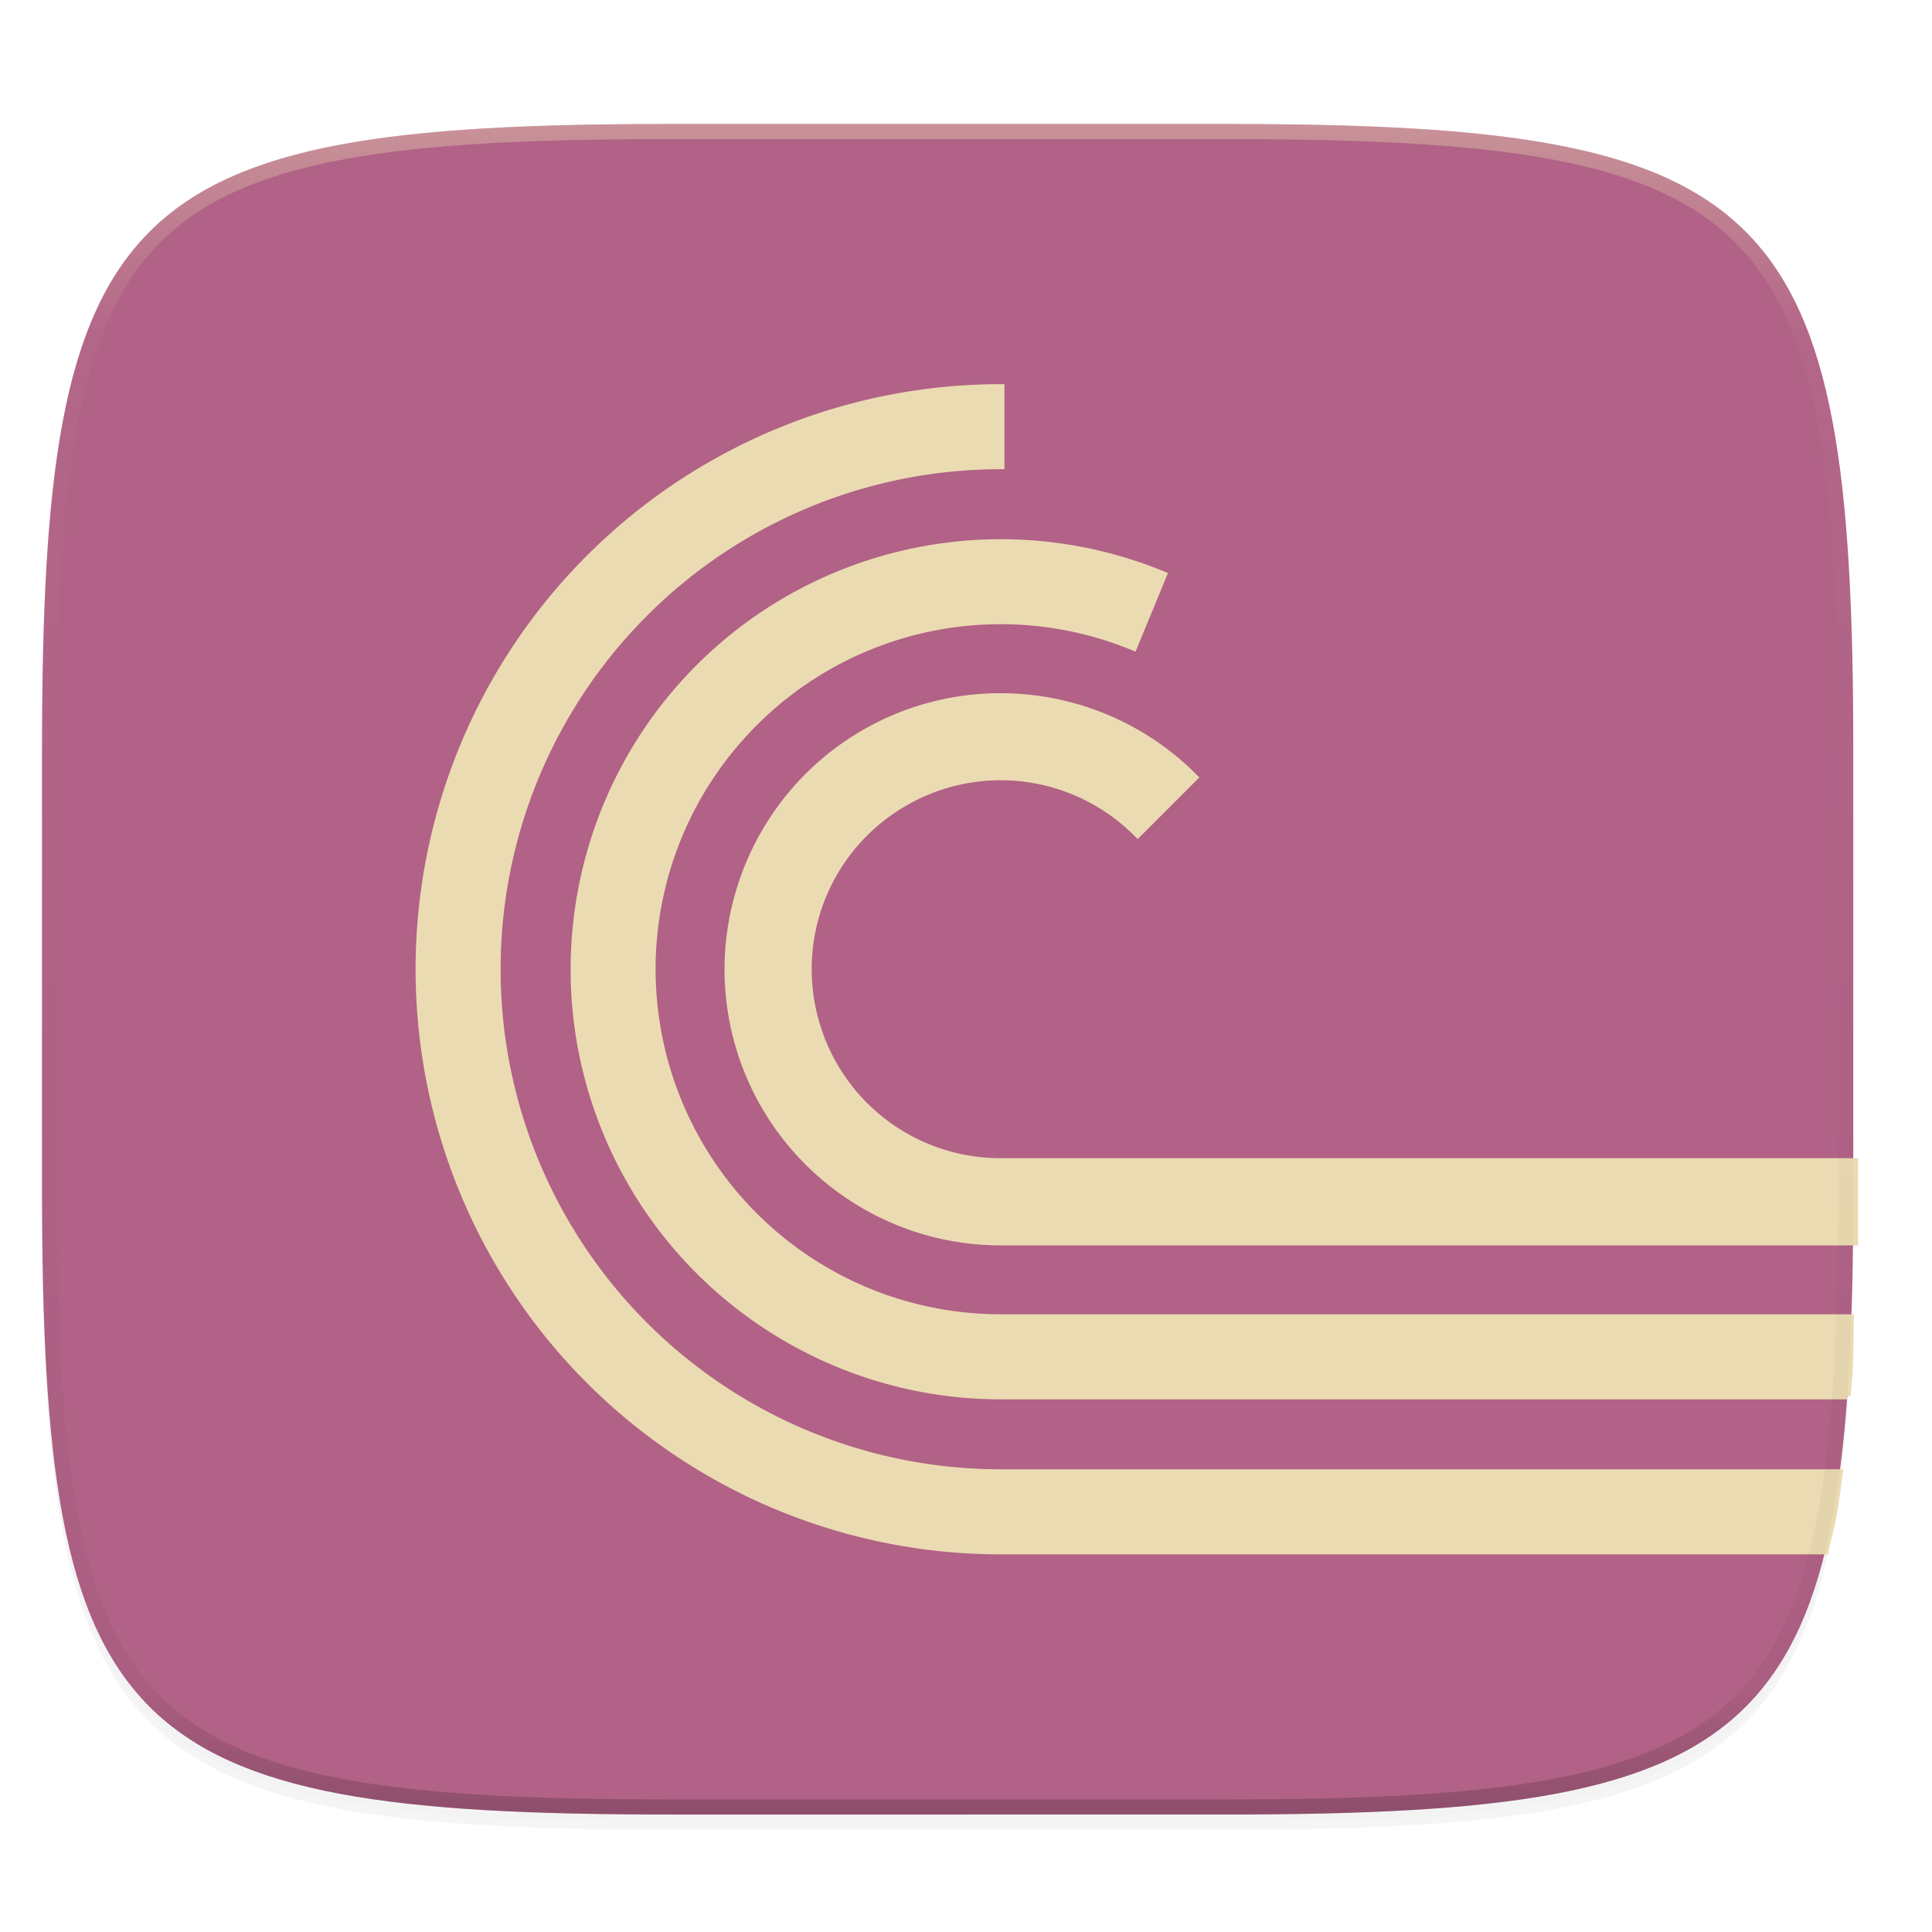
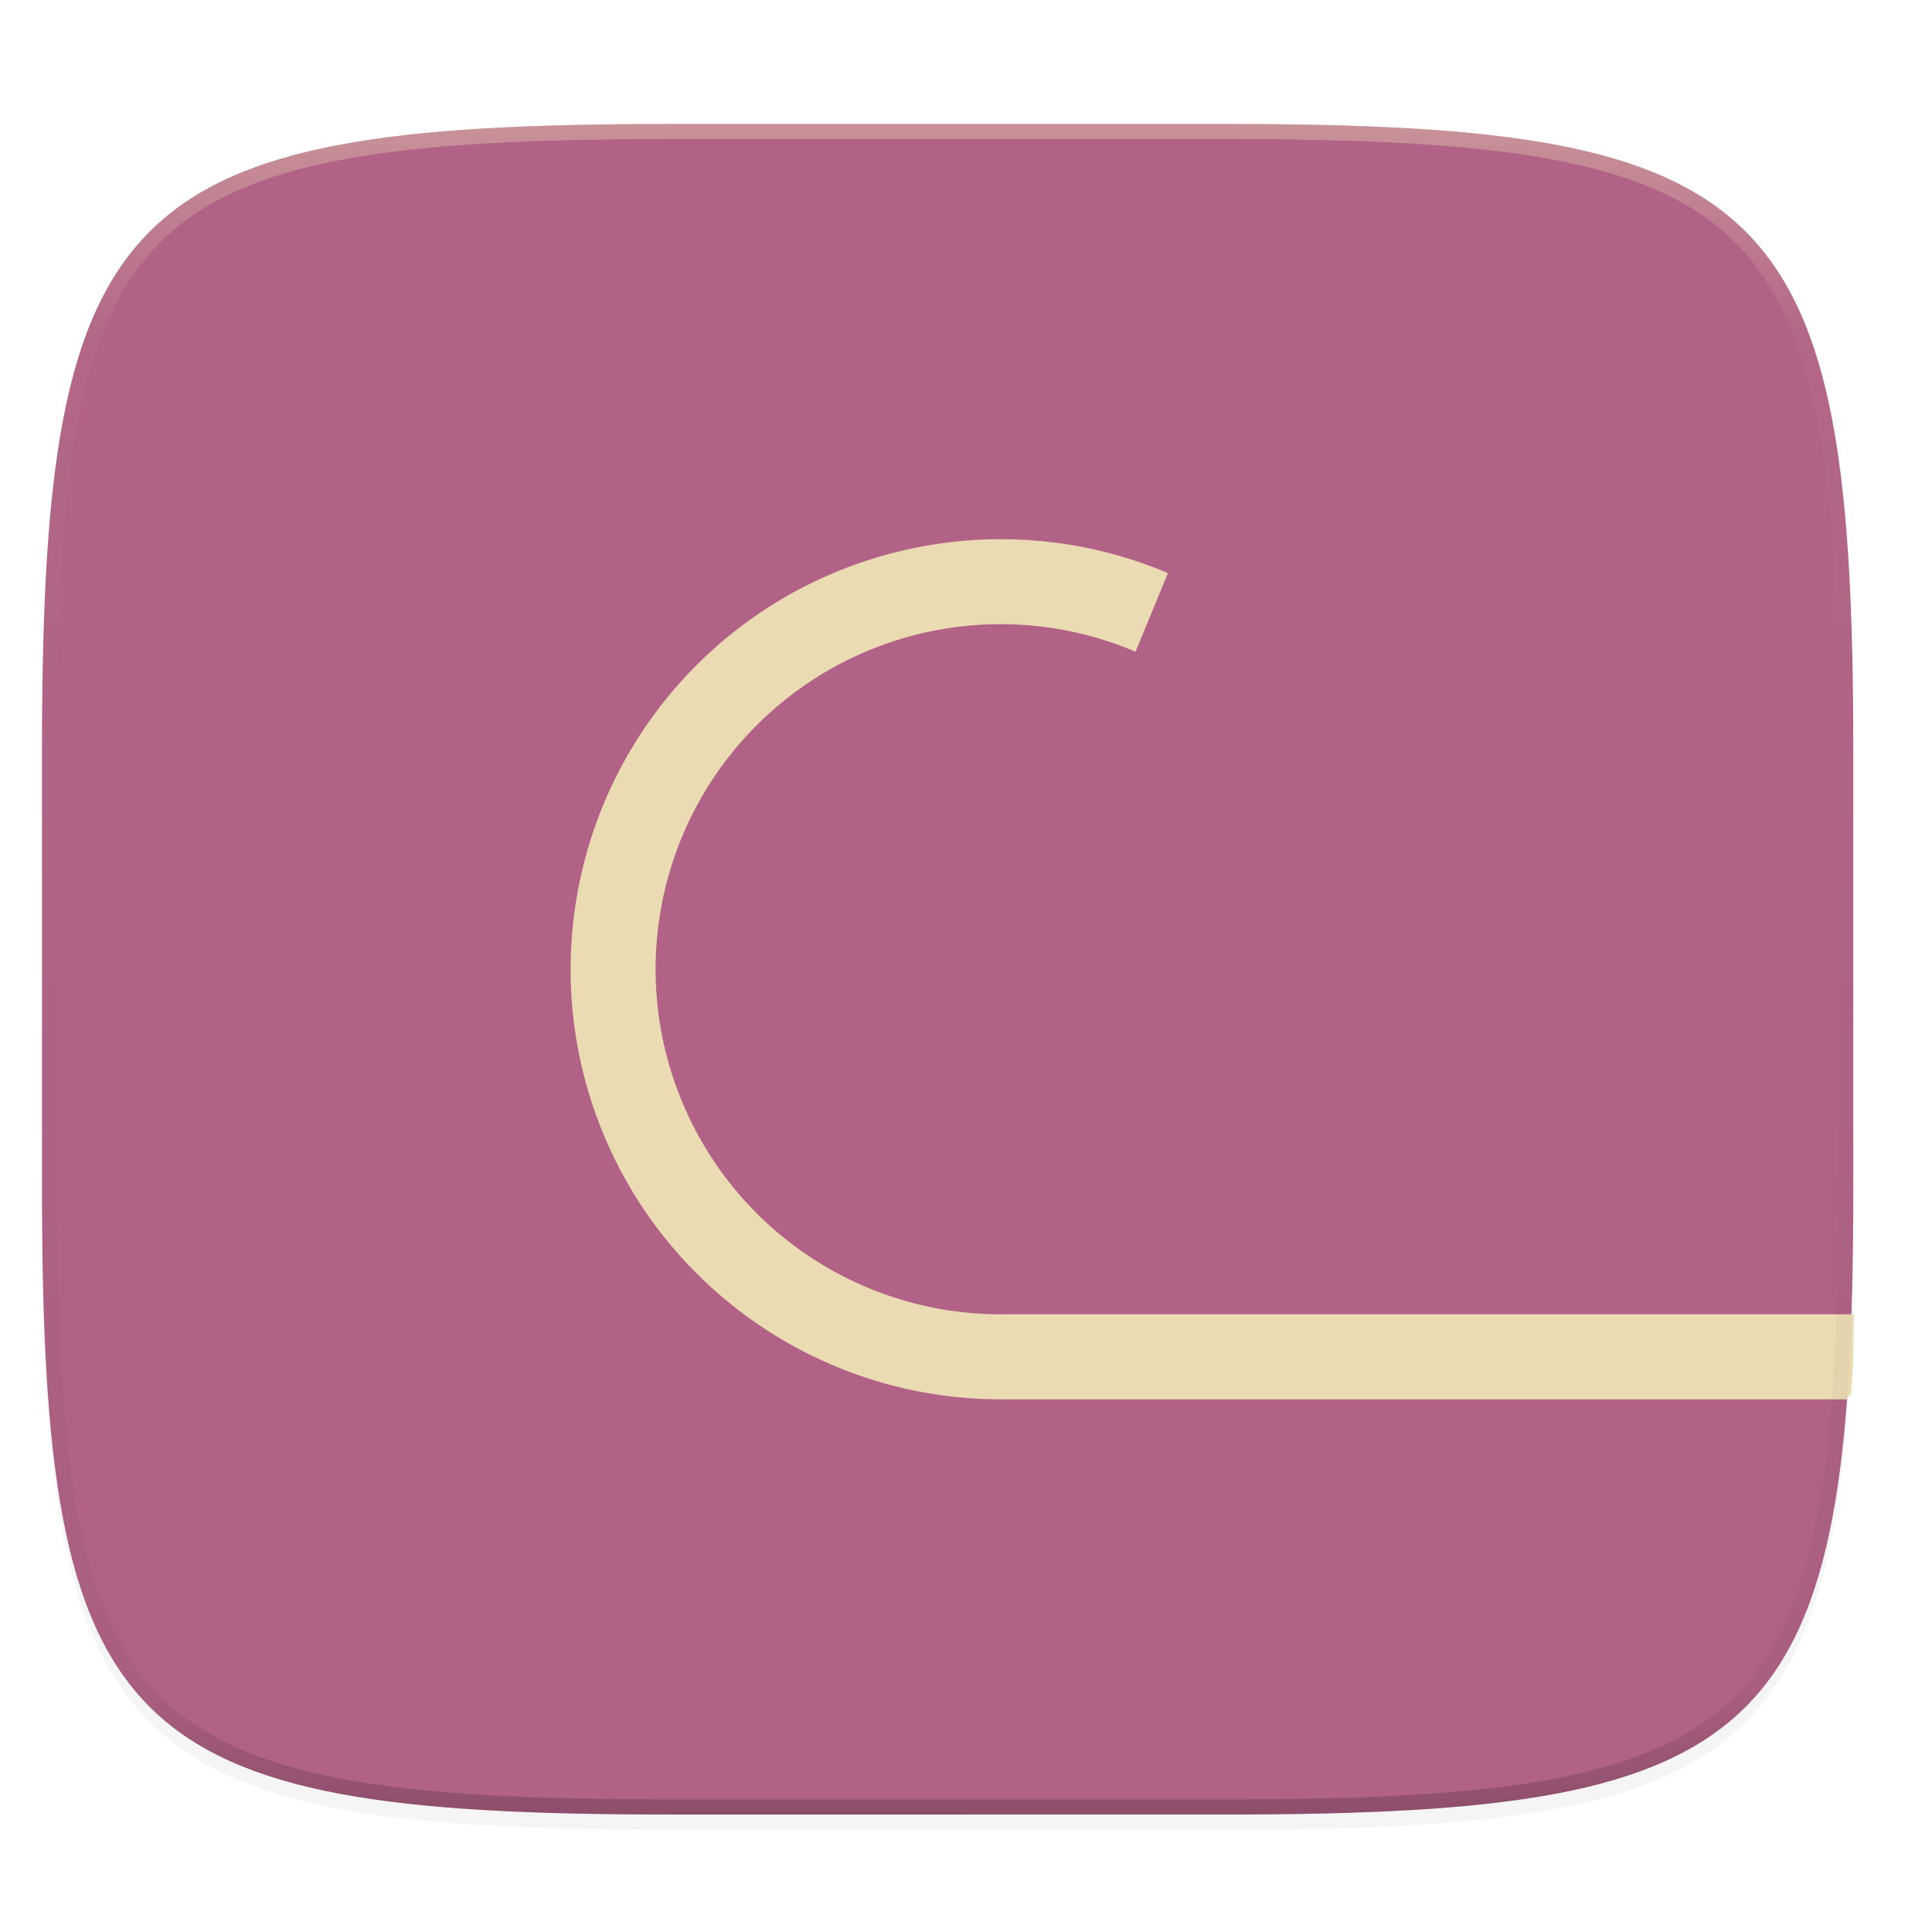
<svg xmlns="http://www.w3.org/2000/svg" xmlns:xlink="http://www.w3.org/1999/xlink" width="256" height="256" version="1.0" enable-background="new">
  <defs>
    <linearGradient id="e" x1="296" x2="296" y1="-212" y2="236" gradientUnits="userSpaceOnUse" xlink:href="#a" />
    <linearGradient id="a">
      <stop offset="0" stop-color="#ebdbb2" />
      <stop offset=".125" stop-color="#ebdbb2" stop-opacity=".098" />
      <stop offset=".925" stop-opacity=".098" />
      <stop offset="1" stop-opacity=".498" />
    </linearGradient>
    <clipPath id="d" clipPathUnits="userSpaceOnUse">
      <path d="M361.938-212C507.235-212 528-191.287 528-46.125v116.25C528 215.286 507.235 236 361.937 236H214.063C68.766 236 48 215.286 48 70.125v-116.25C48-191.287 68.765-212 214.063-212z" fill="#b16286" />
    </clipPath>
  </defs>
  <path d="M162.537 62.432c72.648 0 83.031 10.357 83.031 82.937v58.125c0 72.581-10.383 82.938-83.031 82.938H88.599c-72.648 0-83.031-10.357-83.031-82.938V145.37c0-72.58 10.383-82.937 83.031-82.937z" opacity=".2" filter="url(#b)" transform="translate(0 -44)" />
-   <path d="M162.537 61.432c72.648 0 83.031 10.357 83.031 82.937v58.125c0 72.581-10.383 82.938-83.031 82.938H88.599c-72.648 0-83.031-10.357-83.031-82.938V144.37c0-72.58 10.383-82.937 83.031-82.937z" opacity=".1" filter="url(#c)" transform="translate(0 -44)" />
  <path d="M162.537 16.432c72.648 0 83.031 10.357 83.031 82.937v58.125c0 72.581-10.383 82.938-83.031 82.938H88.599c-72.648 0-83.031-10.357-83.031-82.938V99.37c0-72.58 10.383-82.937 83.031-82.937z" fill="#b16286" />
  <g stroke="#ebdbb2" fill="#ebdbb2">
-     <path d="M241.764 205.46c.355-1.448.75-2.818 1.047-4.386.345-1.832.594-3.883.865-5.885H132.594a66.739 66.739 0 0 1-57.815-33.378 66.738 66.738 0 0 1 0-66.758 66.739 66.739 0 0 1 57.815-33.38V51.405a77.049 77.049 0 0 0-66.71 38.514 77.047 77.047 0 0 0 0 77.027 77.05 77.05 0 0 0 66.71 38.516h109.17z" />
    <path d="M244.729 184.92c.075-1.033.188-1.952.251-3.024.127-2.147.092-4.944.174-7.248h-112.56a46.187 46.187 0 0 1-42.688-28.502 46.186 46.186 0 0 1 9.963-50.351 46.188 46.188 0 0 1 50.326-10.098l3.912-9.494a56.388 56.388 0 0 0-24.486-4.176c-13.685.727-26.952 6.416-37.023 16.514-16.114 16.157-20.922 40.467-12.176 61.543s29.353 34.836 52.172 34.836h112.135z" />
-     <path d="M131.502 92.51a35.83 35.83 0 0 0-16.882 4.792c-14.068 8.123-20.954 24.741-16.75 40.433 4.205 15.69 18.478 26.644 34.723 26.644h112.975v-10.27H132.593a25.633 25.633 0 0 1-24.8-19.032 25.631 25.631 0 0 1 11.962-28.88 25.633 25.633 0 0 1 30.994 4.079l7.262-7.262c-7.18-7.18-16.839-10.789-26.509-10.503z" stroke-width="1.284" />
  </g>
  <g>
    <path d="M361.938-212C507.235-212 528-191.287 528-46.125v116.25C528 215.286 507.235 236 361.937 236H214.063C68.766 236 48 215.286 48 70.125v-116.25C48-191.287 68.765-212 214.063-212z" clip-path="url(#d)" transform="matrix(.5 0 0 .5 -18.432 122.432)" opacity=".4" fill="none" stroke="url(#e)" stroke-width="8" stroke-linecap="round" stroke-linejoin="round" />
  </g>
</svg>